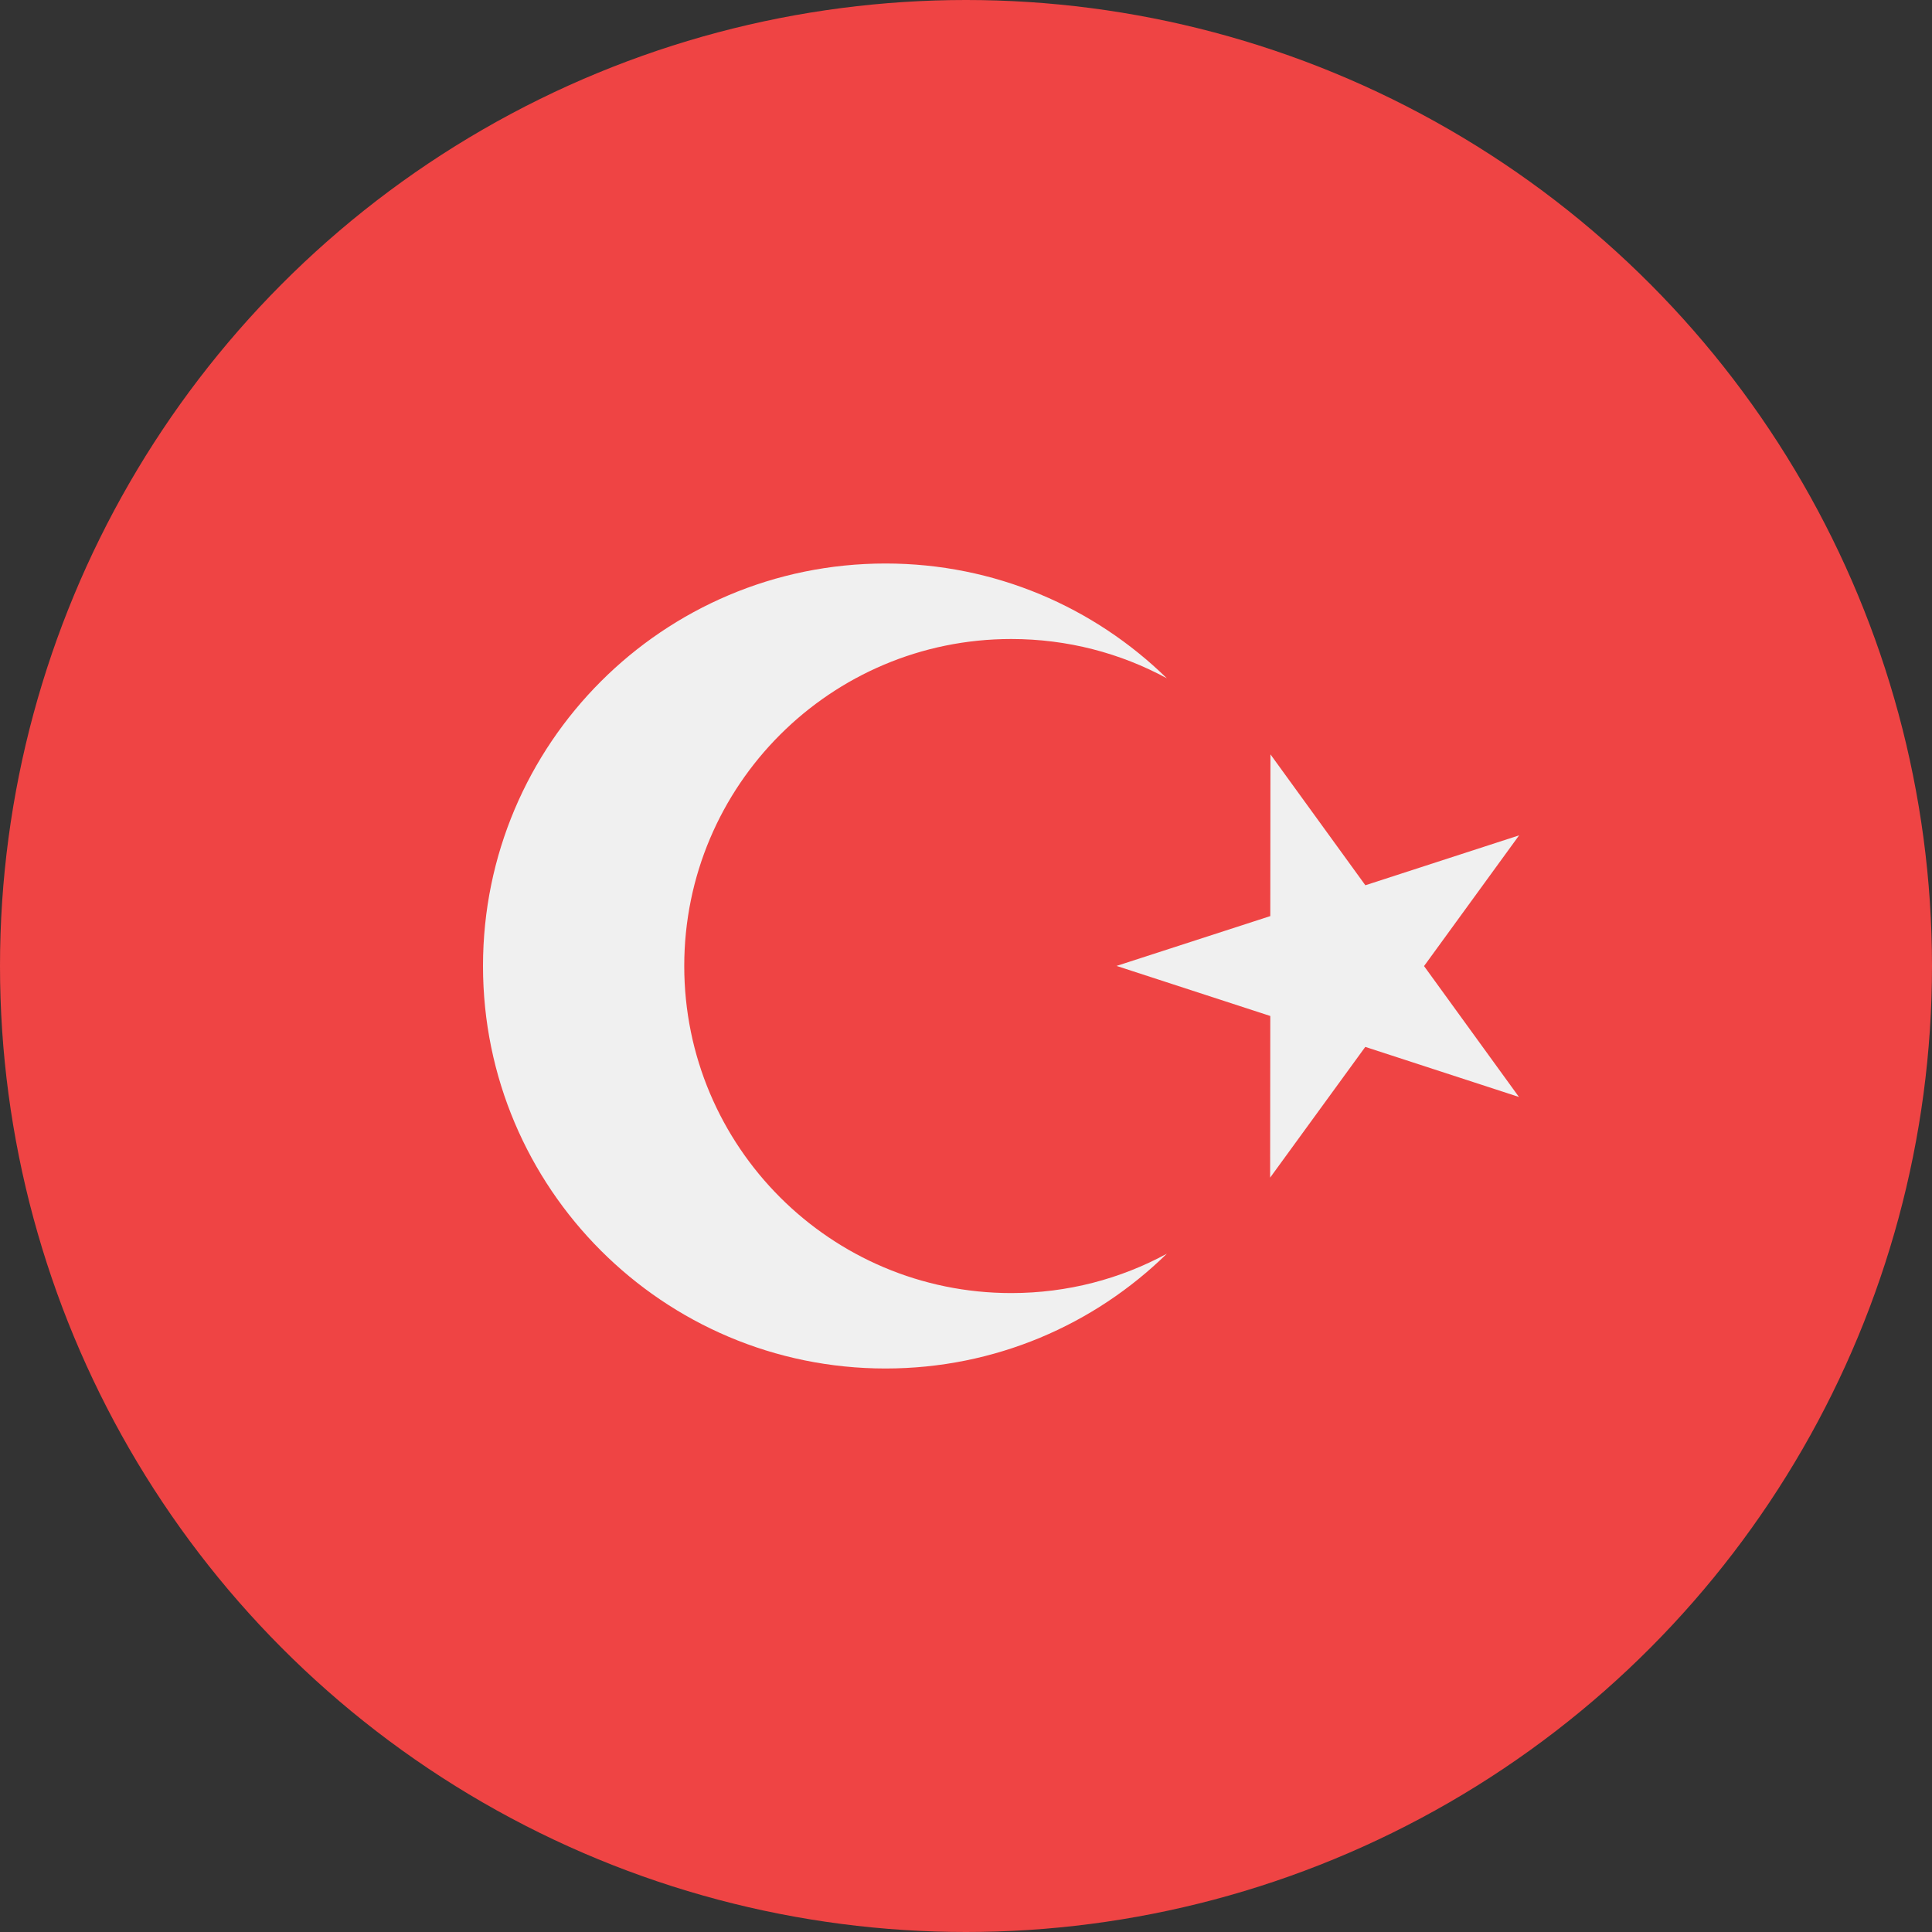
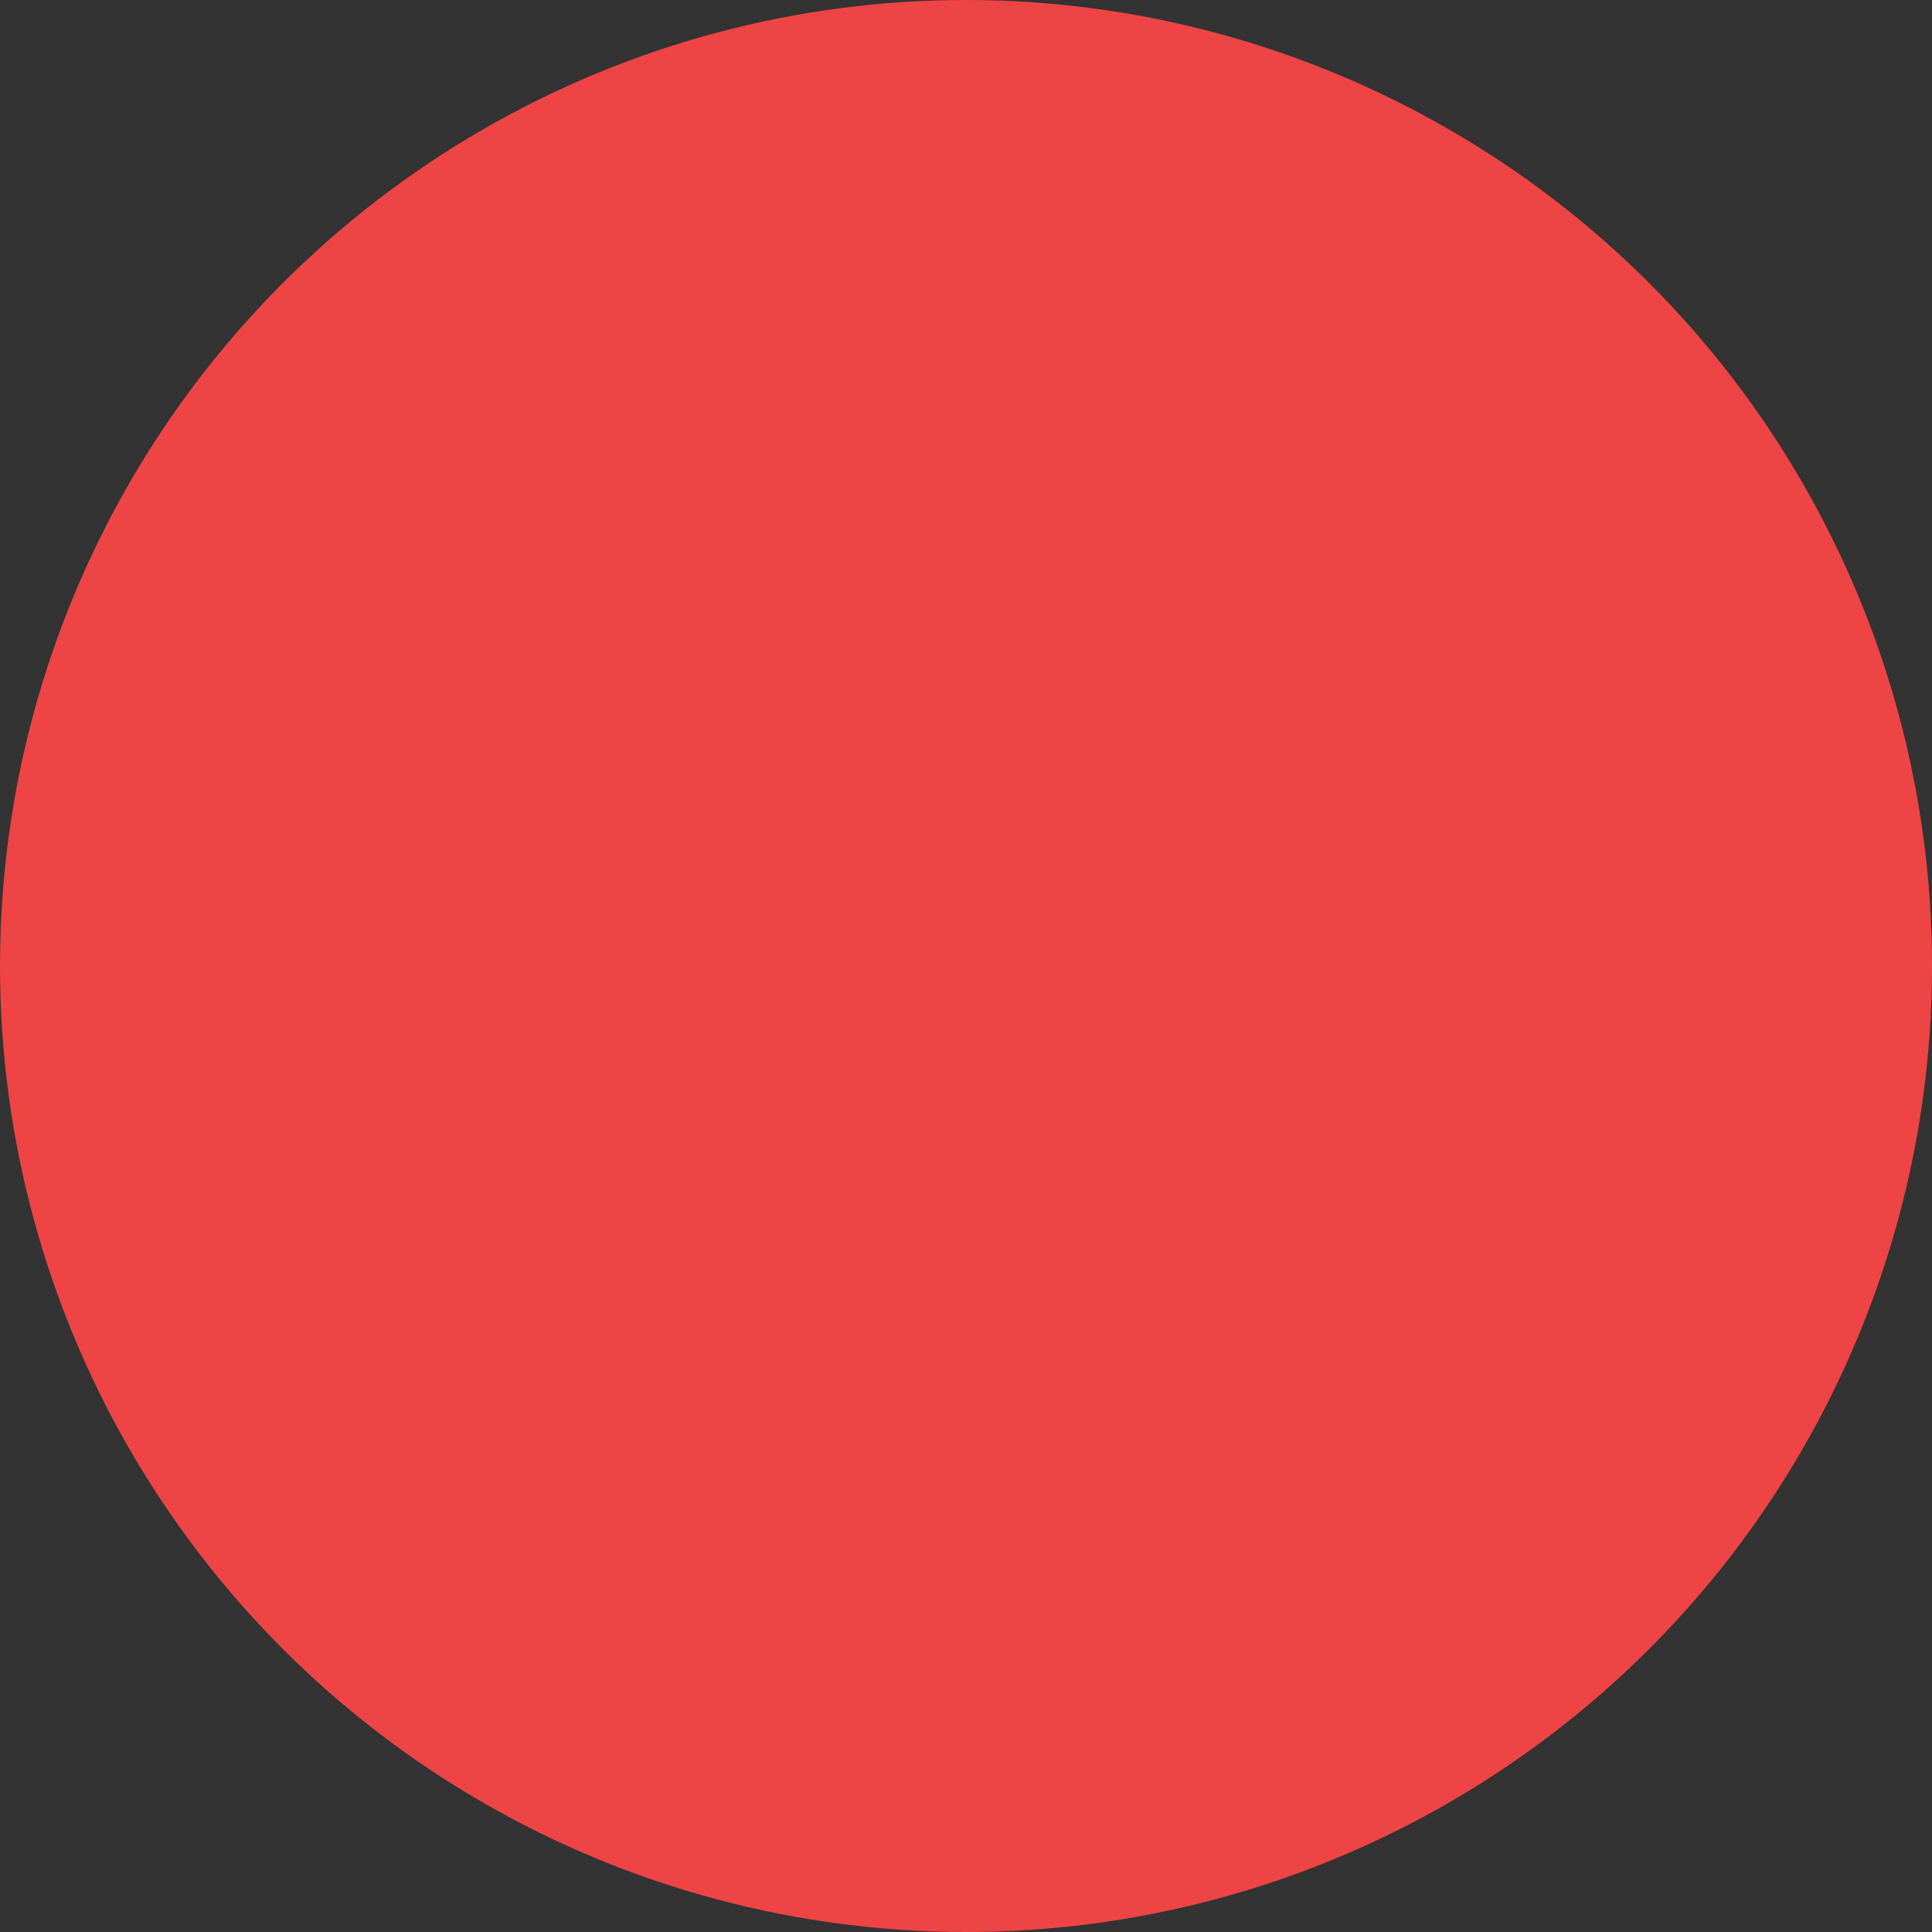
<svg xmlns="http://www.w3.org/2000/svg" width="24" height="24" viewBox="0 0 24 24" fill="none">
  <rect x="0" y="0" width="24" height="24" fill="#333333" stroke="none" />
  <g id="Group 512948">
    <circle id="Ellipse 383" cx="12" cy="12" r="12" fill="#EF4444" />
-     <path id="Vector" d="M15.782 9.371L16.961 10.997L18.871 10.377L17.69 12.001L18.869 13.627L16.96 13.005L15.778 14.629L15.78 12.621L13.87 11.999L15.78 11.38L15.782 9.371Z" fill="#F0F0F0" />
-     <path id="Vector_2" d="M12.562 16.063C10.319 16.063 8.5 14.244 8.5 12C8.5 9.756 10.319 7.938 12.562 7.938C13.262 7.938 13.92 8.114 14.495 8.426C13.593 7.544 12.361 7 11 7C8.239 7 6 9.239 6 12C6 14.761 8.239 17 11 17C12.361 17 13.594 16.456 14.495 15.574C13.92 15.886 13.262 16.063 12.562 16.063Z" fill="#F0F0F0" />
  </g>
</svg>